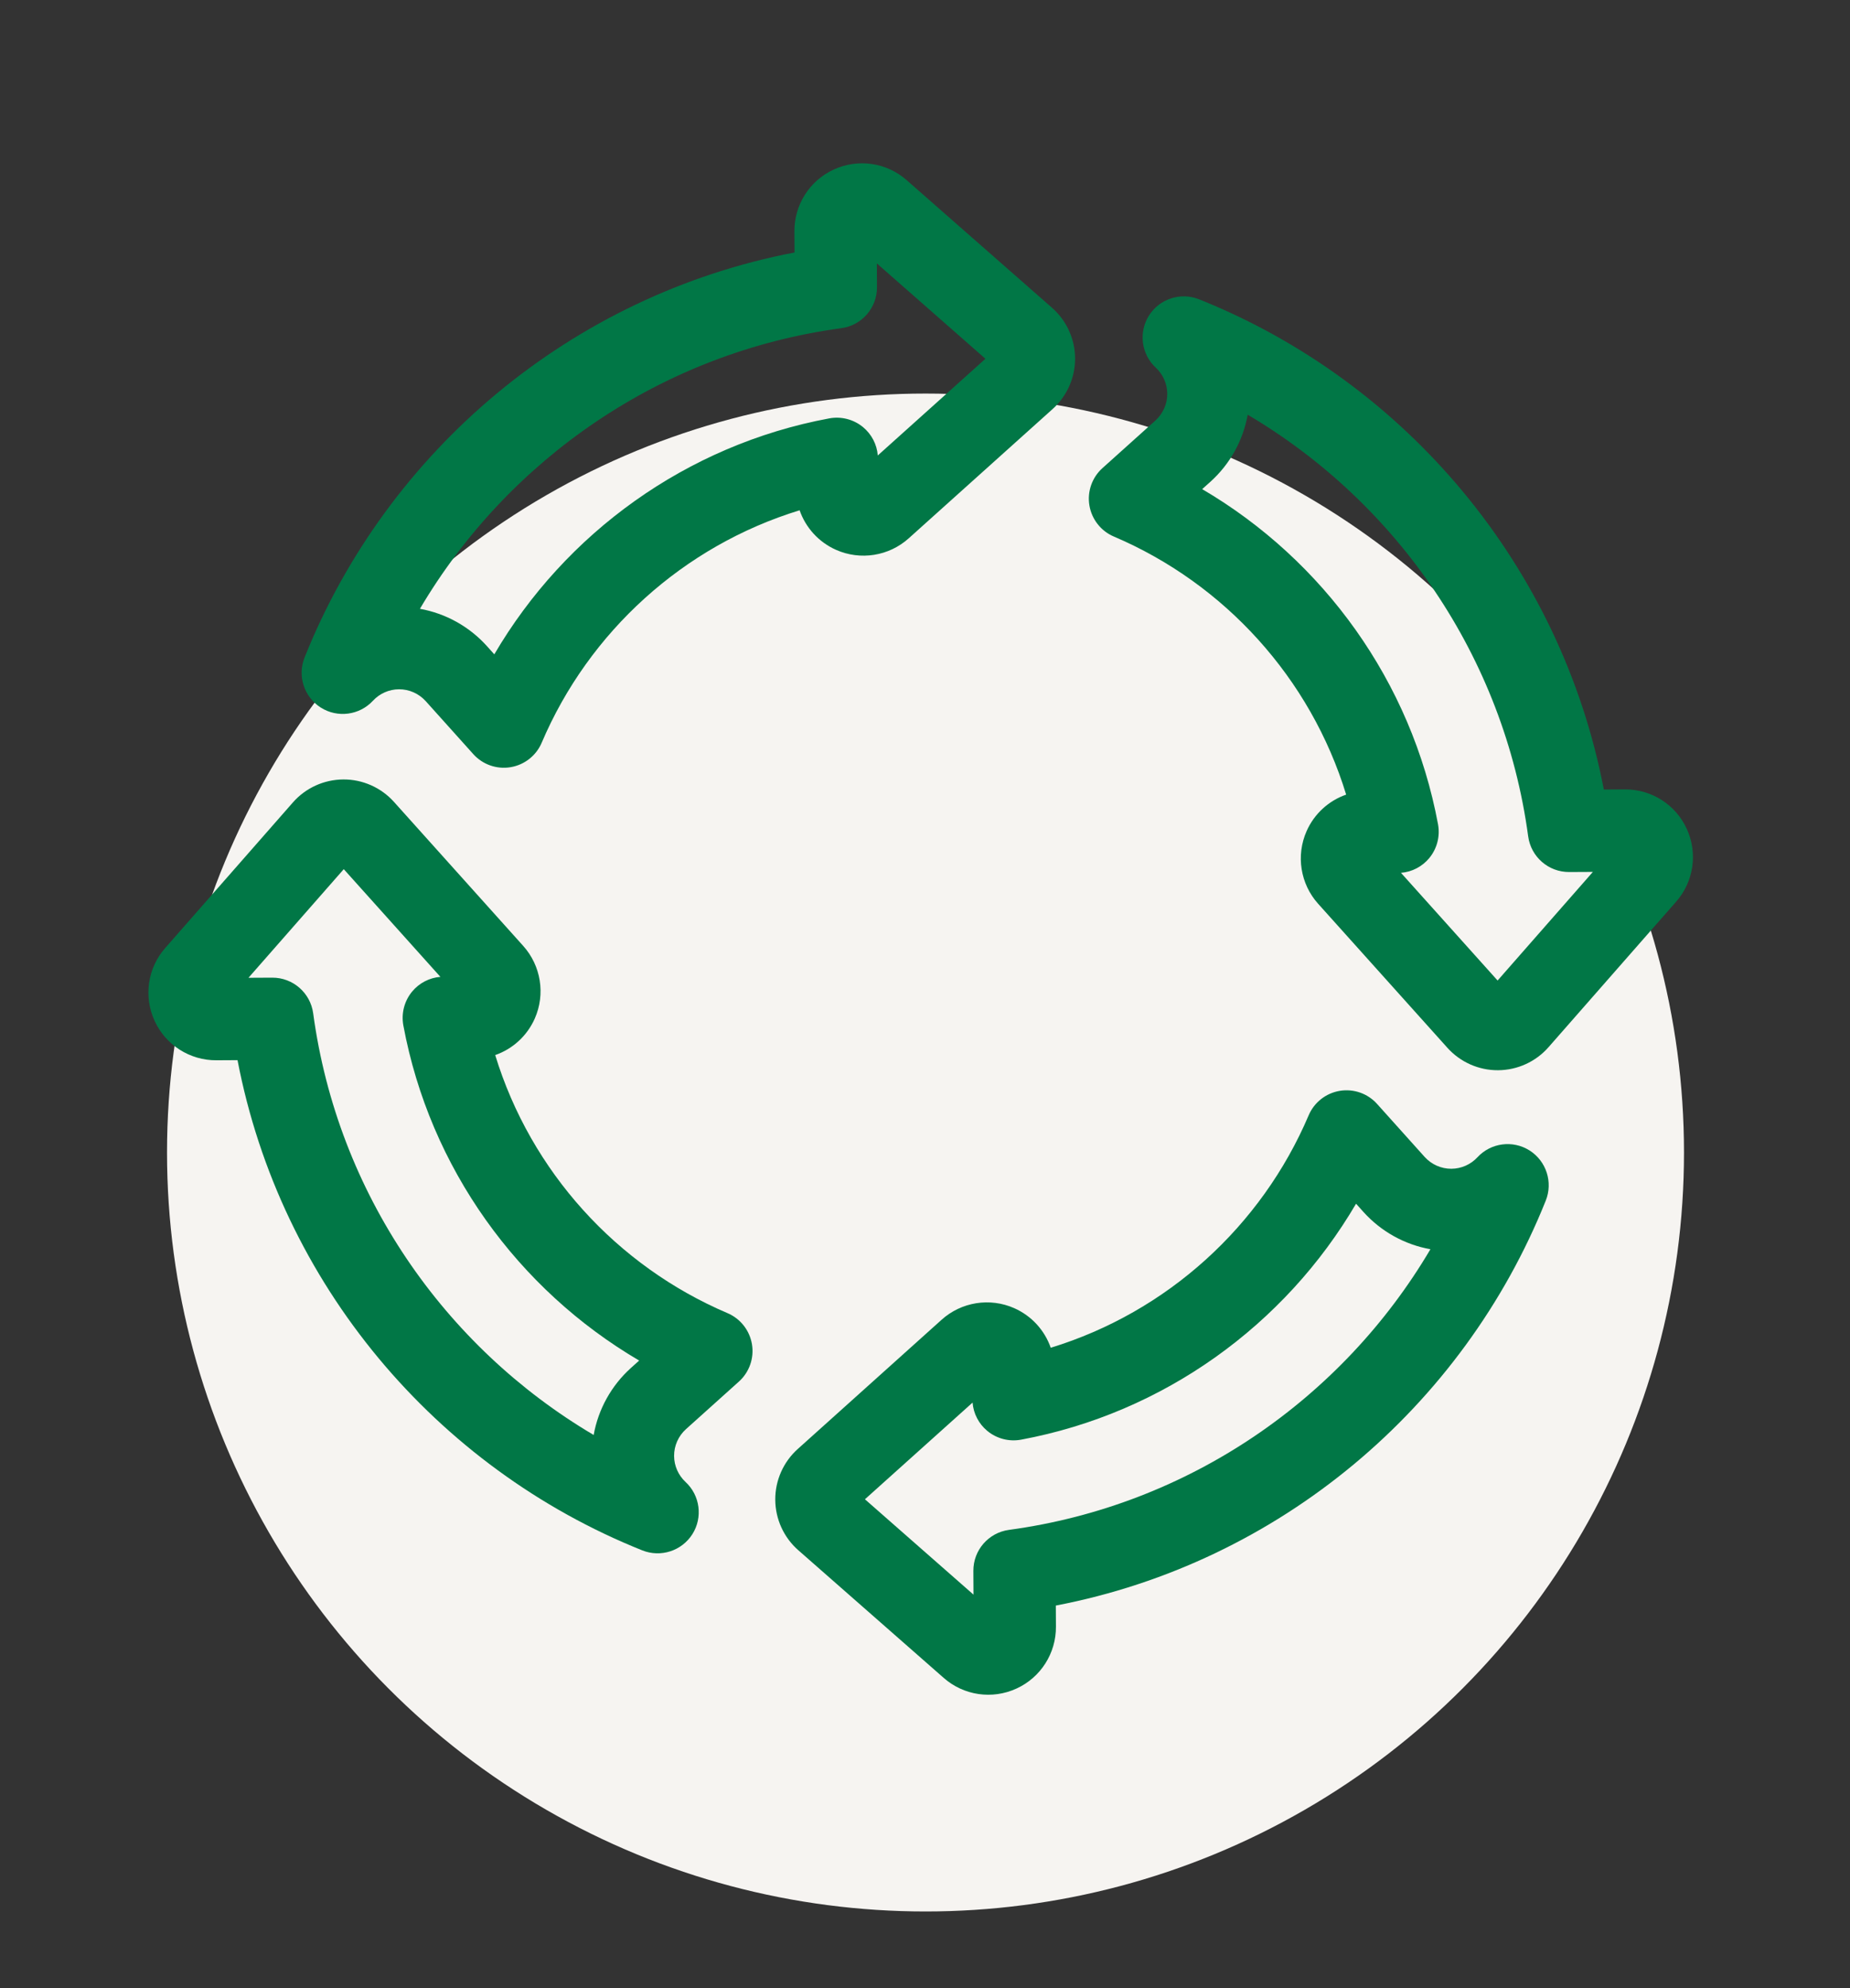
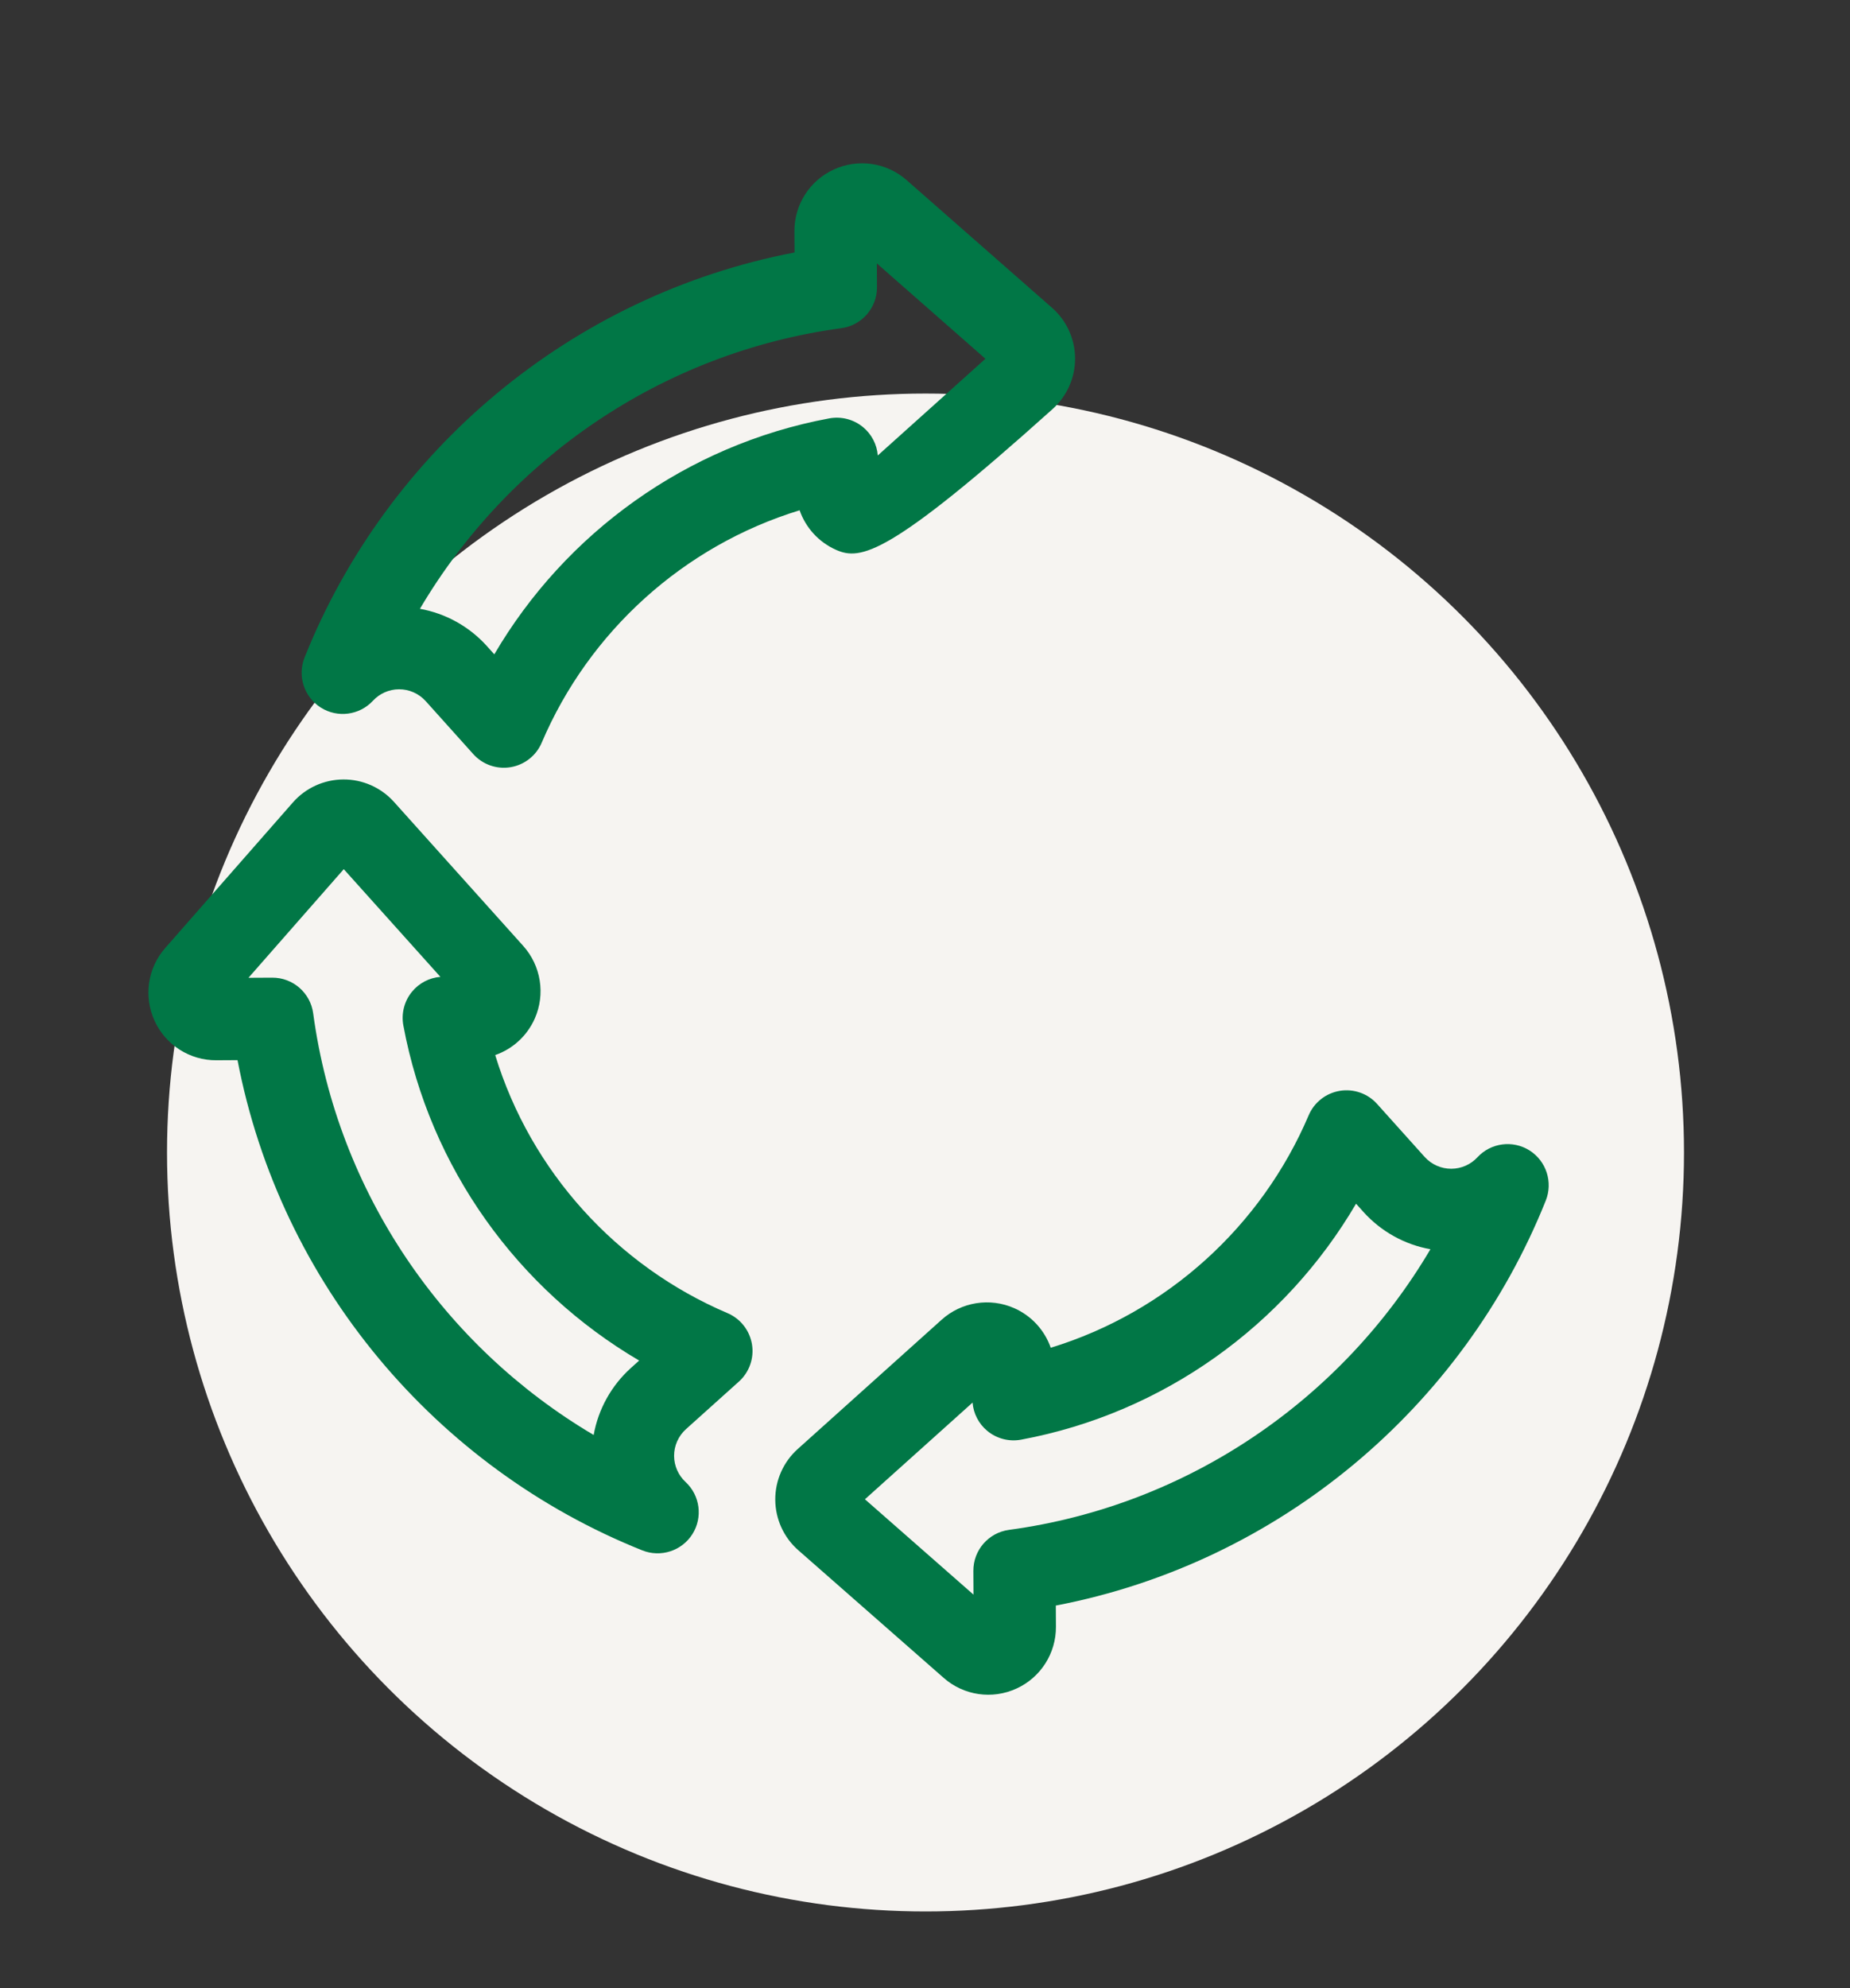
<svg xmlns="http://www.w3.org/2000/svg" xmlns:ns1="http://www.serif.com/" width="100%" height="100%" viewBox="0 0 270 290" version="1.1" xml:space="preserve" style="fill-rule:evenodd;clip-rule:evenodd;stroke-linejoin:round;stroke-miterlimit:2;">
  <rect x="0" y="0" width="270" height="290" fill="#333333" stroke="none" />
  <g transform="matrix(1,0,0,1,-5073.51,-7036.94)">
    <g transform="matrix(0.965,0,0,1.026,4067.1,4712.34)">
-       <rect id="Innovation" x="1042.99" y="2266.27" width="279.815" height="282.724" style="fill:none;" />
      <g id="Innovation1" ns1:id="Innovation">
        <g transform="matrix(0.724,0,0,0.681,1202.59,-2549.03)">
          <circle cx="-27.216" cy="7310.68" r="158.443" style="fill:rgb(246,244,241);" />
        </g>
        <g transform="matrix(0.925,0,0,0.87,-4886.81,-716.738)">
-           <path d="M6630.61,3557.93C6624.79,3538.91 6610.74,3523.47 6592.63,3515.76C6590.51,3514.86 6589.01,3512.94 6588.63,3510.68C6588.25,3508.41 6589.06,3506.1 6590.77,3504.57L6599.42,3496.8C6600.66,3495.68 6601.37,3494.09 6601.36,3492.42C6601.35,3490.8 6600.67,3489.27 6599.49,3488.17C6597.11,3485.97 6596.64,3482.38 6598.37,3479.64C6600.11,3476.9 6603.55,3475.79 6606.56,3476.99C6640.33,3490.5 6665.73,3520.55 6672.74,3557.1L6676.19,3557.08C6680.54,3557.05 6684.51,3559.58 6686.31,3563.55C6688.12,3567.51 6687.44,3572.16 6684.56,3575.43L6663.7,3599.2C6661.62,3601.58 6658.61,3602.95 6655.45,3602.97C6652.29,3602.99 6649.27,3601.65 6647.16,3599.3L6626.03,3575.77C6623.12,3572.53 6622.38,3567.88 6624.14,3563.9C6625.4,3561.05 6627.77,3558.92 6630.61,3557.93ZM6614.51,3495.85C6613.76,3500.05 6611.63,3503.91 6608.41,3506.81C6608.41,3506.81 6607.07,3508.01 6607.07,3508.01C6626.87,3519.62 6641.29,3539.44 6645.63,3562.78C6645.99,3564.74 6645.47,3566.76 6644.2,3568.3C6643.04,3569.7 6641.37,3570.57 6639.57,3570.71L6655.37,3588.31L6670.95,3570.56L6667.07,3570.58C6663.69,3570.6 6660.82,3568.1 6660.37,3564.75C6656.4,3535.4 6638.97,3510.29 6614.51,3495.85Z" style="fill:rgb(1,119,70);" />
-         </g>
+           </g>
        <g transform="matrix(5.66181e-17,0.87,-0.925,5.32614e-17,4492.91,-3311.33)">
          <path d="M6630.61,3557.93C6624.79,3538.91 6610.74,3523.47 6592.63,3515.76C6590.51,3514.86 6589.01,3512.94 6588.63,3510.68C6588.25,3508.41 6589.06,3506.1 6590.77,3504.57L6599.42,3496.8C6600.66,3495.68 6601.37,3494.09 6601.36,3492.42C6601.35,3490.8 6600.67,3489.27 6599.49,3488.17C6597.11,3485.97 6596.64,3482.38 6598.37,3479.64C6600.11,3476.9 6603.55,3475.79 6606.56,3476.99C6640.33,3490.5 6665.73,3520.55 6672.74,3557.1L6676.19,3557.08C6680.54,3557.05 6684.51,3559.58 6686.31,3563.55C6688.12,3567.51 6687.44,3572.16 6684.56,3575.43L6663.7,3599.2C6661.62,3601.58 6658.61,3602.95 6655.45,3602.97C6652.29,3602.99 6649.27,3601.65 6647.16,3599.3L6626.03,3575.77C6623.12,3572.53 6622.38,3567.88 6624.14,3563.9C6625.4,3561.05 6627.77,3558.92 6630.61,3557.93ZM6655.37,3588.31L6670.95,3570.56L6667.07,3570.58C6663.69,3570.6 6660.82,3568.1 6660.37,3564.75C6656.4,3535.4 6638.97,3510.29 6614.51,3495.85C6613.76,3500.05 6611.63,3503.91 6608.41,3506.81C6608.41,3506.81 6607.07,3508.01 6607.07,3508.01C6626.87,3519.62 6641.29,3539.44 6645.63,3562.78C6645.99,3564.74 6645.47,3566.76 6644.2,3568.3C6643.04,3569.7 6641.37,3570.57 6639.57,3570.71L6655.37,3588.31Z" style="fill:rgb(1,119,70);" />
        </g>
        <g transform="matrix(-0.925,-1.06523e-16,1.13236e-16,-0.87,7251.12,5511.09)">
          <path d="M6630.61,3557.93C6624.79,3538.91 6610.74,3523.47 6592.63,3515.76C6590.51,3514.86 6589.01,3512.94 6588.63,3510.68C6588.25,3508.41 6589.06,3506.1 6590.77,3504.57L6599.42,3496.8C6600.66,3495.68 6601.37,3494.09 6601.36,3492.42C6601.35,3490.8 6600.67,3489.27 6599.49,3488.17C6597.11,3485.97 6596.64,3482.38 6598.37,3479.64C6600.11,3476.9 6603.55,3475.79 6606.56,3476.99C6640.33,3490.5 6665.73,3520.55 6672.74,3557.1L6676.19,3557.08C6680.54,3557.05 6684.51,3559.58 6686.31,3563.55C6688.12,3567.51 6687.44,3572.16 6684.56,3575.43L6663.7,3599.2C6661.62,3601.58 6658.61,3602.95 6655.45,3602.97C6652.29,3602.99 6649.27,3601.65 6647.16,3599.3L6626.03,3575.77C6623.12,3572.53 6622.38,3567.88 6624.14,3563.9C6625.4,3561.05 6627.77,3558.92 6630.61,3557.93ZM6670.95,3570.56L6667.07,3570.58C6663.69,3570.6 6660.82,3568.1 6660.37,3564.75C6656.4,3535.4 6638.97,3510.29 6614.51,3495.85C6613.76,3500.05 6611.63,3503.91 6608.41,3506.81C6608.41,3506.81 6607.07,3508.01 6607.07,3508.01C6626.87,3519.62 6641.29,3539.44 6645.63,3562.78C6645.99,3564.74 6645.47,3566.76 6644.2,3568.3C6643.04,3569.7 6641.37,3570.57 6639.57,3570.71L6655.37,3588.31L6670.95,3570.56Z" style="fill:rgb(1,119,70);" />
        </g>
        <g transform="matrix(5.66181e-17,-0.87,0.925,5.32614e-17,-2127.24,8106.87)">
-           <path d="M6630.61,3557.93C6624.79,3538.91 6610.74,3523.47 6592.63,3515.76C6590.51,3514.86 6589.01,3512.94 6588.63,3510.68C6588.25,3508.41 6589.06,3506.1 6590.77,3504.57L6599.42,3496.8C6600.66,3495.68 6601.37,3494.09 6601.36,3492.42C6601.35,3490.8 6600.67,3489.27 6599.49,3488.17C6597.11,3485.97 6596.64,3482.38 6598.37,3479.64C6600.11,3476.9 6603.55,3475.79 6606.56,3476.99C6640.33,3490.5 6665.73,3520.55 6672.74,3557.1L6676.19,3557.08C6680.54,3557.05 6684.51,3559.58 6686.31,3563.55C6688.12,3567.51 6687.44,3572.16 6684.56,3575.43L6663.7,3599.2C6661.62,3601.58 6658.61,3602.95 6655.45,3602.97C6652.29,3602.99 6649.27,3601.65 6647.16,3599.3L6626.03,3575.77C6623.12,3572.53 6622.38,3567.88 6624.14,3563.9C6625.4,3561.05 6627.77,3558.92 6630.61,3557.93ZM6614.51,3495.85C6613.76,3500.05 6611.63,3503.91 6608.41,3506.81C6608.41,3506.81 6607.07,3508.01 6607.07,3508.01C6626.87,3519.62 6641.29,3539.44 6645.63,3562.78C6645.99,3564.74 6645.47,3566.76 6644.2,3568.3C6643.04,3569.7 6641.37,3570.57 6639.57,3570.71L6655.37,3588.31L6670.95,3570.56L6667.07,3570.58C6663.69,3570.6 6660.82,3568.1 6660.37,3564.75C6656.4,3535.4 6638.97,3510.29 6614.51,3495.85Z" style="fill:rgb(1,119,70);" />
+           <path d="M6630.61,3557.93C6624.79,3538.91 6610.74,3523.47 6592.63,3515.76C6590.51,3514.86 6589.01,3512.94 6588.63,3510.68C6588.25,3508.41 6589.06,3506.1 6590.77,3504.57L6599.42,3496.8C6600.66,3495.68 6601.37,3494.09 6601.36,3492.42C6601.35,3490.8 6600.67,3489.27 6599.49,3488.17C6597.11,3485.97 6596.64,3482.38 6598.37,3479.64C6600.11,3476.9 6603.55,3475.79 6606.56,3476.99C6640.33,3490.5 6665.73,3520.55 6672.74,3557.1L6676.19,3557.08C6680.54,3557.05 6684.51,3559.58 6686.31,3563.55C6688.12,3567.51 6687.44,3572.16 6684.56,3575.43L6663.7,3599.2C6661.62,3601.58 6658.61,3602.95 6655.45,3602.97C6652.29,3602.99 6649.27,3601.65 6647.16,3599.3C6623.12,3572.53 6622.38,3567.88 6624.14,3563.9C6625.4,3561.05 6627.77,3558.92 6630.61,3557.93ZM6614.51,3495.85C6613.76,3500.05 6611.63,3503.91 6608.41,3506.81C6608.41,3506.81 6607.07,3508.01 6607.07,3508.01C6626.87,3519.62 6641.29,3539.44 6645.63,3562.78C6645.99,3564.74 6645.47,3566.76 6644.2,3568.3C6643.04,3569.7 6641.37,3570.57 6639.57,3570.71L6655.37,3588.31L6670.95,3570.56L6667.07,3570.58C6663.69,3570.6 6660.82,3568.1 6660.37,3564.75C6656.4,3535.4 6638.97,3510.29 6614.51,3495.85Z" style="fill:rgb(1,119,70);" />
        </g>
        <g transform="matrix(0.925,0,0,0.87,-5215.19,-713.481)">
          <circle cx="6919.43" cy="3576.99" r="105.214" style="fill:none;" />
        </g>
      </g>
    </g>
  </g>
</svg>